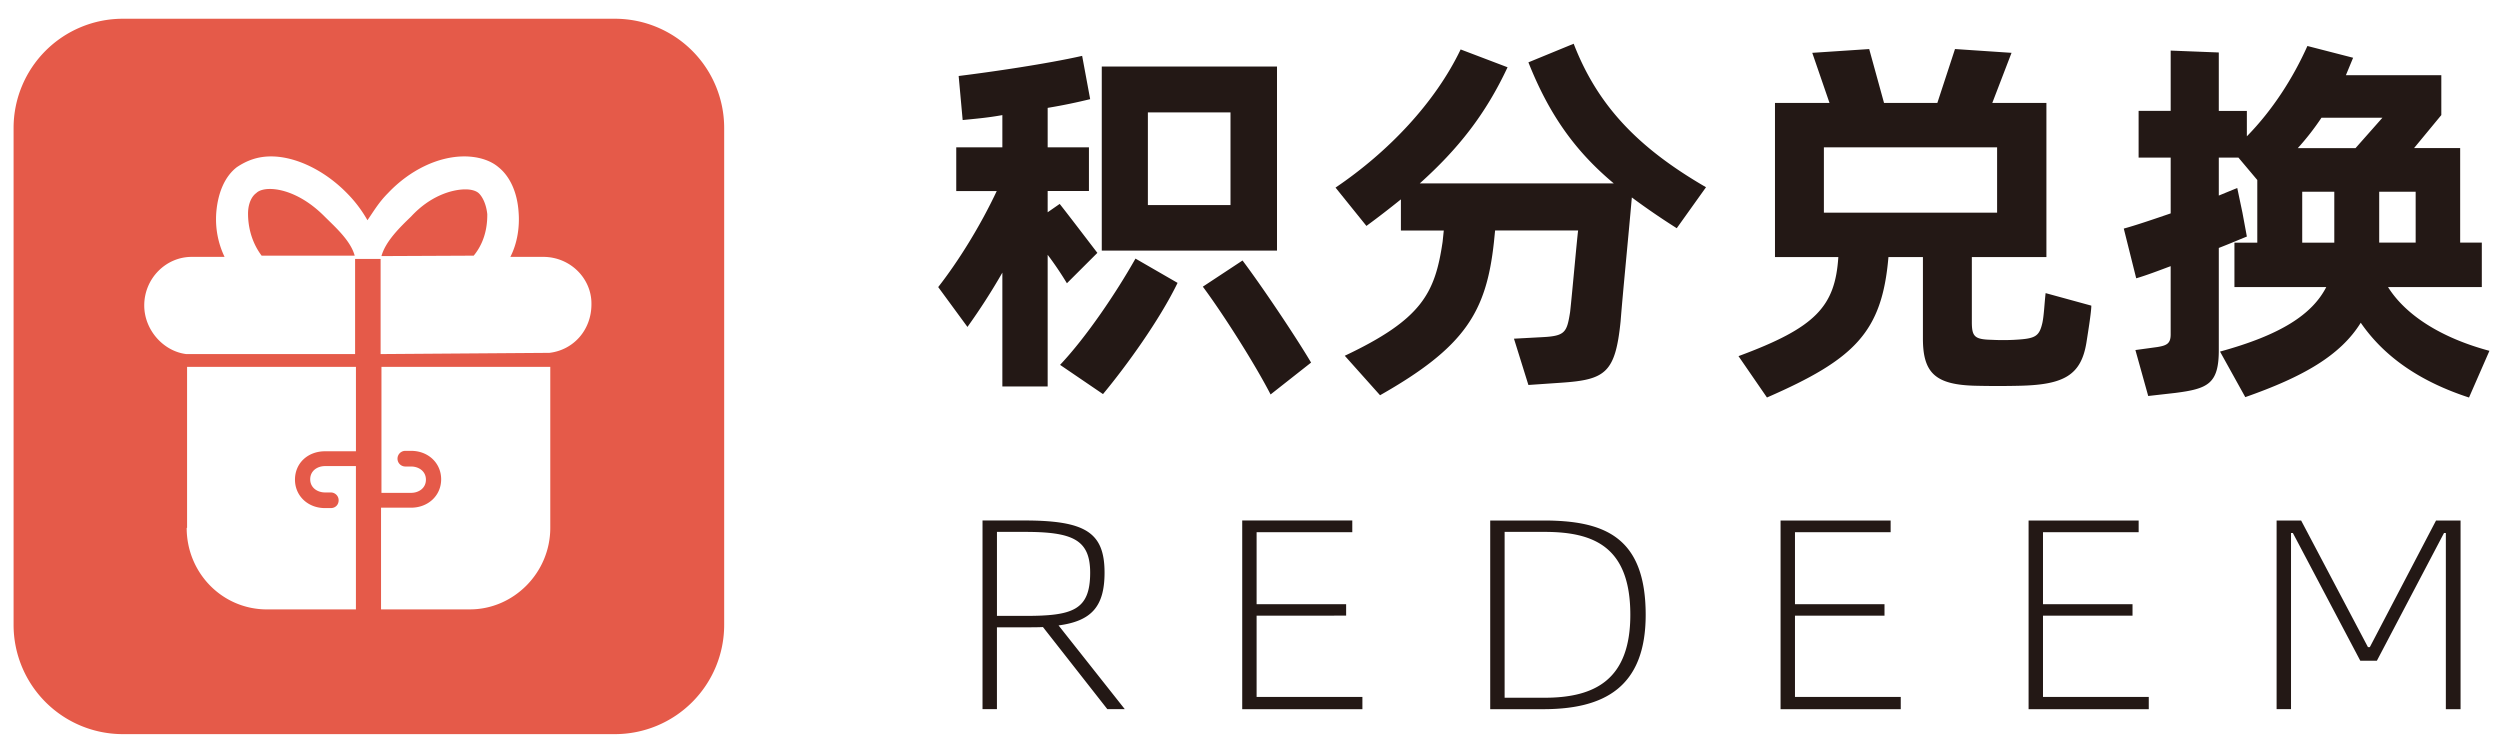
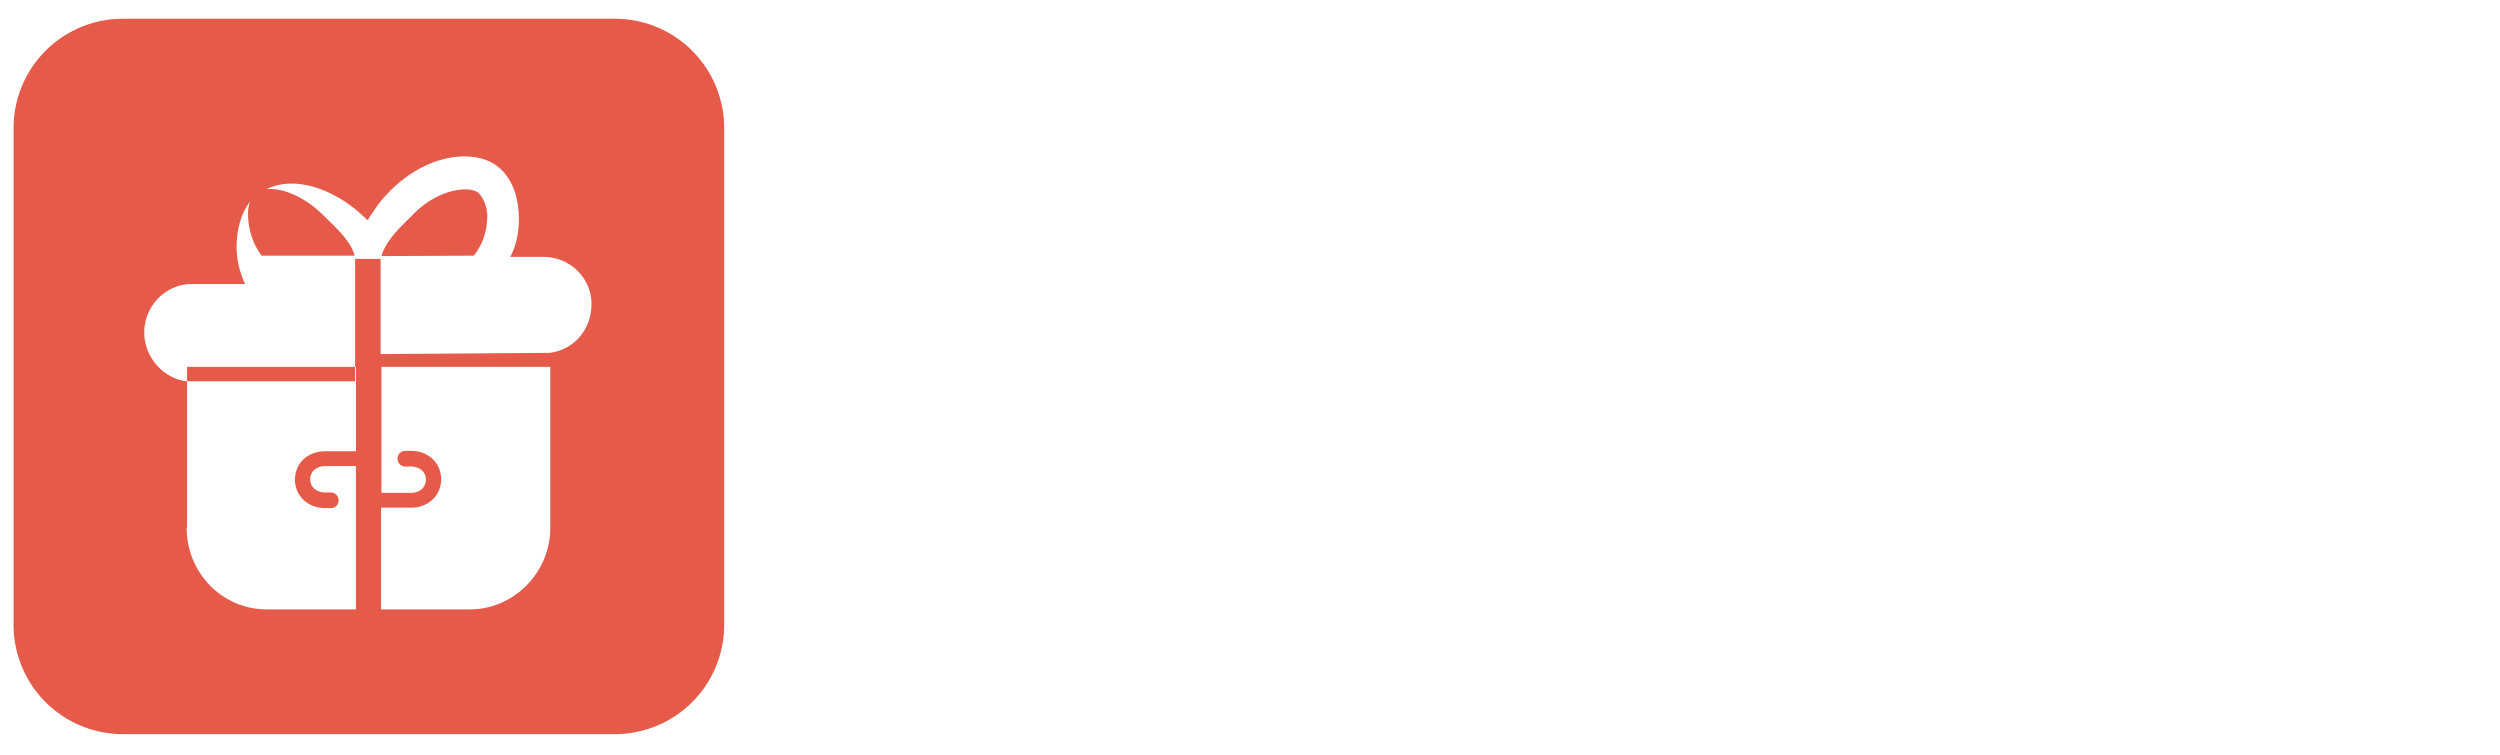
<svg xmlns="http://www.w3.org/2000/svg" t="1729501724233" class="icon" viewBox="0 0 3392 1024" version="1.1" p-id="5421" width="662.5" height="200">
-   <path d="M1526.144 962.176h-23.712l-87.36-111.392c-7.072 0.352-14.56 0.352-22.88 0.352H1352.64v111.04h-19.552v-256h56.16c83.2 0 109.408 15.872 109.408 70.816 0 46.112-17.92 65.664-62.4 71.584l89.856 113.6z m-173.472-126.528h37.856c64.48 0 88.608-7.36 88.608-58.656 0-44.992-24.128-55.328-88.64-55.328h-37.824v113.984z m352.32 109.92h143.52v16.64H1685.44v-256h149.344v15.84H1704.96v97.76h121.472v15.488H1704.96v110.272z m316.96-239.36h71.968c81.92 0 138.944 21.376 138.944 128 0 98.816-56.992 128-138.944 128h-72v-256z m19.52 240.48h54.08c68.672 0 116.48-24.704 116.48-112.512 0-92.96-50.304-112.512-116.48-112.512h-54.08v225.024z m393.92-1.12h143.552v16.64h-163.072v-256h149.344v15.84h-129.792v97.76h121.472v15.488h-121.472v110.272z m336.544 0h143.52v16.64h-163.072v-256h149.344v15.84h-129.792v97.76h121.472v15.488h-121.472v110.272z m316.96 16.64v-256h33.28l90.688 171.84h2.496l89.856-171.84h33.28v256h-19.968v-239.04h-2.496l-91.104 173.344h-22.464l-91.52-173.376h-2.496v239.04h-19.552z m-1600-619.104l-41.312 41.216a453.6 453.6 0 0 0-26.112-38.624v178.688H1360V369.92a861.76 861.76 0 0 1-47.36 73.664l-39.68-54.08c27.744-35.52 57.12-82.944 79.424-130.304h-54.944V199.936H1360V156.16c-19.584 3.616-38.08 5.12-53.856 6.72l-5.44-59.776c45.696-5.664 119.68-16.48 167.552-27.296l10.88 58.72c-16.864 4.128-35.904 8.224-57.664 11.84v53.568h56v59.2h-56V288l16.32-11.328c13.056 16.48 36.448 47.36 51.136 66.432z m243.744-252.864v249.792h-237.76V90.24h237.76z m-63.104 187.968V152.544H1557.44v125.664h112.064z m-172.992 256.48l-58.24-39.648c35.936-38.112 76.16-97.856 102.304-144.192l57.12 32.96c-24.48 50.464-69.12 112.256-101.184 150.88zM1632 388.96l53.856-35.52c24.48 32.416 70.72 100.928 93.024 138.496l-54.944 43.264c-21.76-42.24-64.736-109.696-91.936-146.24z m682.72-134.944l-39.712 55.616a985.248 985.248 0 0 1-60.928-41.728c-4.352 49.984-12.512 132.384-15.232 167.904-7.072 70.048-20.672 79.328-80 83.424l-45.12 3.104-19.584-62.816 38.624-2.08c31.008-1.536 33.184-6.72 37.536-33.984 2.72-24.224 9.248-98.368 10.88-110.72h-112.64l-1.6 15.968c-10.336 94.72-39.168 142.144-154.496 207.552l-47.872-53.568c104.448-49.44 122.4-84.48 132.736-154.528l1.6-15.424h-58.176v-42.24c-14.72 11.84-29.92 23.68-46.784 36.032l-41.92-52c72.384-48.928 135.488-115.872 169.76-187.456l63.648 24.192c-29.92 63.872-66.912 110.72-119.136 157.6h263.296c-51.136-42.752-87.04-91.68-115.872-164.288l61.44-25.248c33.216 86.016 89.792 142.656 179.52 194.688z m460.768 143.68l62.016 16.992c0 8.256-3.84 32.448-6.528 49.44-7.072 44.8-30.464 57.696-89.216 59.232-20.672 0.512-41.344 0.512-62.56 0-52.8-1.536-70.176-16.96-70.176-63.84V348.8H2562.24c-8.704 101.952-45.696 138.528-164.832 190.528L2358.784 483.2c104.448-38.624 131.104-66.944 135.456-134.4h-85.952V139.648h73.984L2458.88 71.68l77.248-5.12 20.128 73.12h72.32l23.968-73.152 76.704 5.152-26.112 68h73.44v209.088h-101.184v88.064c0 20.096 3.808 23.68 27.2 24.224 10.336 0.512 20.128 0.512 30.464 0 28.288-1.536 33.728-4.128 38.08-23.168 2.176-10.304 2.72-25.76 4.352-40.192z m-300.832-197.76v88.576h235.008V199.936h-235.008z m892.704 189.536h-127.296c24.48 39.136 73.984 69.504 137.6 86.528l-27.712 63.36c-64.736-21.12-114.24-54.08-146.88-101.472-27.744 44.8-78.88 73.632-156.672 100.928l-34.272-61.792c82.688-22.656 125.12-50.496 144.16-87.552H3031.68v-60.256h31.008V244.224l-25.6-30.4h-26.624v51.52l25.024-10.304 7.04 33.472 6.016 32.448c-10.336 4.128-23.392 9.792-38.08 15.456v138.56c0 45.824-14.72 52.512-59.296 58.176l-36.48 4.128-17.376-62.336 29.92-4.096c12.48-2.08 17.92-4.64 17.92-17.024v-92.704c-17.92 6.72-34.24 12.896-46.752 16.48l-16.864-67.456c15.232-4.128 38.08-11.84 63.648-20.608V213.824h-43.52v-63.36h43.52V68.64l65.28 2.56v79.328h38.08V184.96c34.816-35.52 62.56-78.784 82.144-122.56l62.016 15.968-9.792 23.68h129.472v54.08l-36.992 44.8h62.56v128.256h29.376v60.256z m-134.912-229.696H3149.76a353.28 353.28 0 0 1-32.096 41.184h78.336l36.448-41.184z m-108.8 100.416v69.024h43.52V260.16h-43.52z m153.92 69.024V260.16h-49.472v69.024h49.504z" fill="#231815" p-id="5422" />
-   <path d="M834.432 25.44a148.224 148.224 0 0 1 148.128 148.16v674.304a148.224 148.224 0 0 1-148.16 148.16H166.592a148.224 148.224 0 0 1-148.16-148.16V173.6a148.224 148.224 0 0 1 148.16-148.16h667.84z m-97.28 323.104h-44.704c9.504-18.432 12.832-40.768 11.168-60.896-1.664-25.696-11.2-48.032-27.392-60.896-11.168-9.504-27.936-14.528-46.368-14.528-35.2 0-73.76 18.432-103.36 49.728-12.864 12.864-20.128 25.696-27.936 36.864a173.472 173.472 0 0 0-27.936-36.864c-30.72-31.296-69.856-49.728-102.816-49.728-18.432 0-32.96 5.6-46.368 14.528-16.768 12.864-25.696 35.2-27.936 60.896a118.272 118.272 0 0 0 11.2 60.896H259.936c-34.624 0-64.224 29.056-64.224 65.92 0 32.96 25.696 62.048 56.96 65.952h229.12V351.36h34.624v129.056l229.088-1.664c32.96-3.936 56.96-31.296 56.96-65.92 0.576-34.656-28.48-64.288-65.344-64.288z m-382.176-1.664c-16.768-22.336-18.432-46.4-18.432-56.96 0-14.56 5.568-24.064 11.168-27.968 3.904-3.904 11.168-5.568 18.432-5.568 18.432 0 46.4 9.472 73.76 36.864 14.528 14.528 35.744 32.96 41.344 53.632h-126.272z m287.744 0l-125.152 0.576c5.568-20.128 25.12-39.136 40.224-53.664 25.696-27.936 55.296-36.864 73.76-36.864 7.264 0 14.528 1.664 18.432 5.6 3.904 3.904 9.504 12.832 11.168 27.936 0 8.352 0 34.08-18.432 56.416zM253.28 716.192c0 60.928 48.064 110.656 108.96 110.656h120.672v-194.464h-41.92c-10.048 0-20.096 6.144-20.096 17.888 0 11.744 10.048 17.888 20.128 17.888h7.808c5.6 0 10.624 4.48 10.624 10.624s-4.48 10.592-10.624 10.592h-7.808c-23.488 0-40.8-16.768-40.8-38.56 0-22.336 17.312-38.528 40.8-38.528h41.92v-114.56h-229.12v218.464h-0.544z m263.712-47.488h40.8c10.048 0 20.096-6.144 20.096-17.888 0-11.712-10.048-17.856-20.096-17.856h-7.84a10.624 10.624 0 1 1 0-21.248h7.84c23.456 0 40.768 16.768 40.768 38.56 0 22.336-17.856 38.56-40.768 38.56h-40.8v137.984h120.704c59.2 0 108.928-49.696 108.928-110.624v-218.464h-229.056v170.976h-0.576z" fill="#E55A49" p-id="5423" />
+   <path d="M834.432 25.44a148.224 148.224 0 0 1 148.128 148.16v674.304a148.224 148.224 0 0 1-148.16 148.16H166.592a148.224 148.224 0 0 1-148.16-148.16V173.6a148.224 148.224 0 0 1 148.16-148.16h667.84z m-97.28 323.104h-44.704c9.504-18.432 12.832-40.768 11.168-60.896-1.664-25.696-11.2-48.032-27.392-60.896-11.168-9.504-27.936-14.528-46.368-14.528-35.2 0-73.76 18.432-103.36 49.728-12.864 12.864-20.128 25.696-27.936 36.864c-30.72-31.296-69.856-49.728-102.816-49.728-18.432 0-32.96 5.6-46.368 14.528-16.768 12.864-25.696 35.2-27.936 60.896a118.272 118.272 0 0 0 11.2 60.896H259.936c-34.624 0-64.224 29.056-64.224 65.92 0 32.96 25.696 62.048 56.96 65.952h229.12V351.36h34.624v129.056l229.088-1.664c32.96-3.936 56.96-31.296 56.96-65.92 0.576-34.656-28.48-64.288-65.344-64.288z m-382.176-1.664c-16.768-22.336-18.432-46.4-18.432-56.96 0-14.56 5.568-24.064 11.168-27.968 3.904-3.904 11.168-5.568 18.432-5.568 18.432 0 46.4 9.472 73.76 36.864 14.528 14.528 35.744 32.96 41.344 53.632h-126.272z m287.744 0l-125.152 0.576c5.568-20.128 25.12-39.136 40.224-53.664 25.696-27.936 55.296-36.864 73.76-36.864 7.264 0 14.528 1.664 18.432 5.6 3.904 3.904 9.504 12.832 11.168 27.936 0 8.352 0 34.08-18.432 56.416zM253.28 716.192c0 60.928 48.064 110.656 108.96 110.656h120.672v-194.464h-41.92c-10.048 0-20.096 6.144-20.096 17.888 0 11.744 10.048 17.888 20.128 17.888h7.808c5.6 0 10.624 4.48 10.624 10.624s-4.48 10.592-10.624 10.592h-7.808c-23.488 0-40.8-16.768-40.8-38.56 0-22.336 17.312-38.528 40.8-38.528h41.92v-114.56h-229.12v218.464h-0.544z m263.712-47.488h40.8c10.048 0 20.096-6.144 20.096-17.888 0-11.712-10.048-17.856-20.096-17.856h-7.84a10.624 10.624 0 1 1 0-21.248h7.84c23.456 0 40.768 16.768 40.768 38.56 0 22.336-17.856 38.56-40.768 38.56h-40.8v137.984h120.704c59.2 0 108.928-49.696 108.928-110.624v-218.464h-229.056v170.976h-0.576z" fill="#E55A49" p-id="5423" />
</svg>